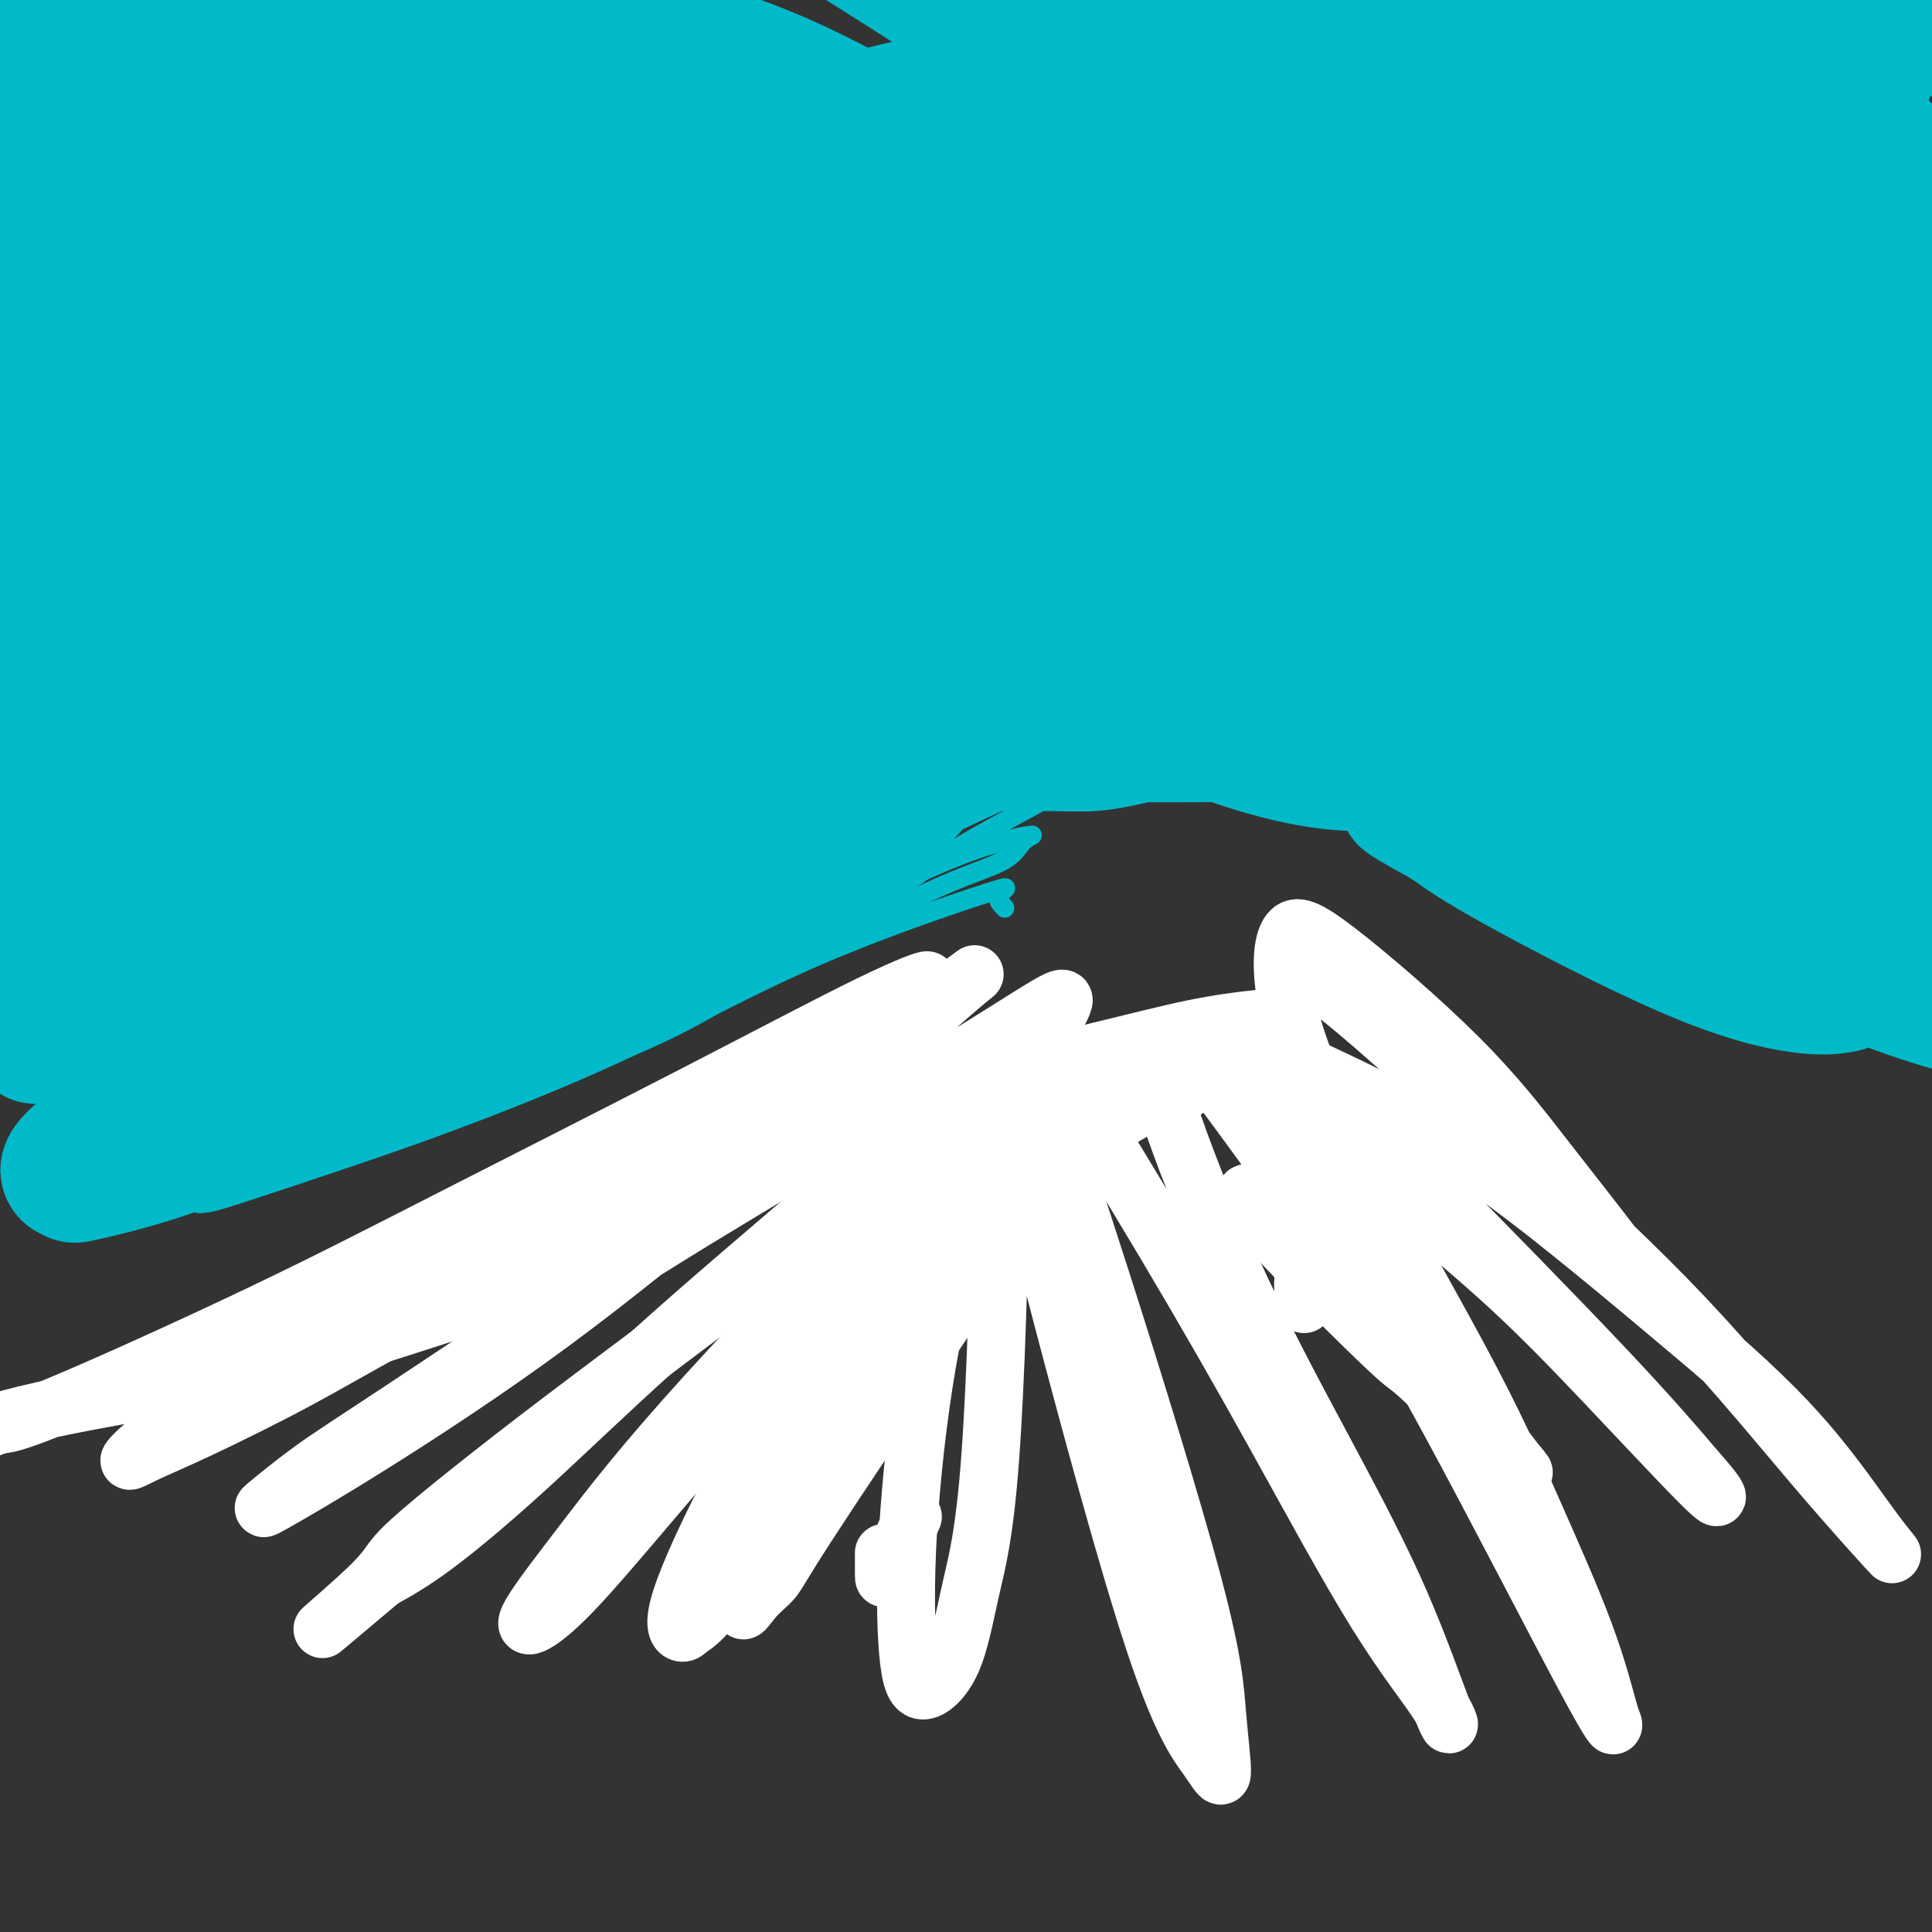
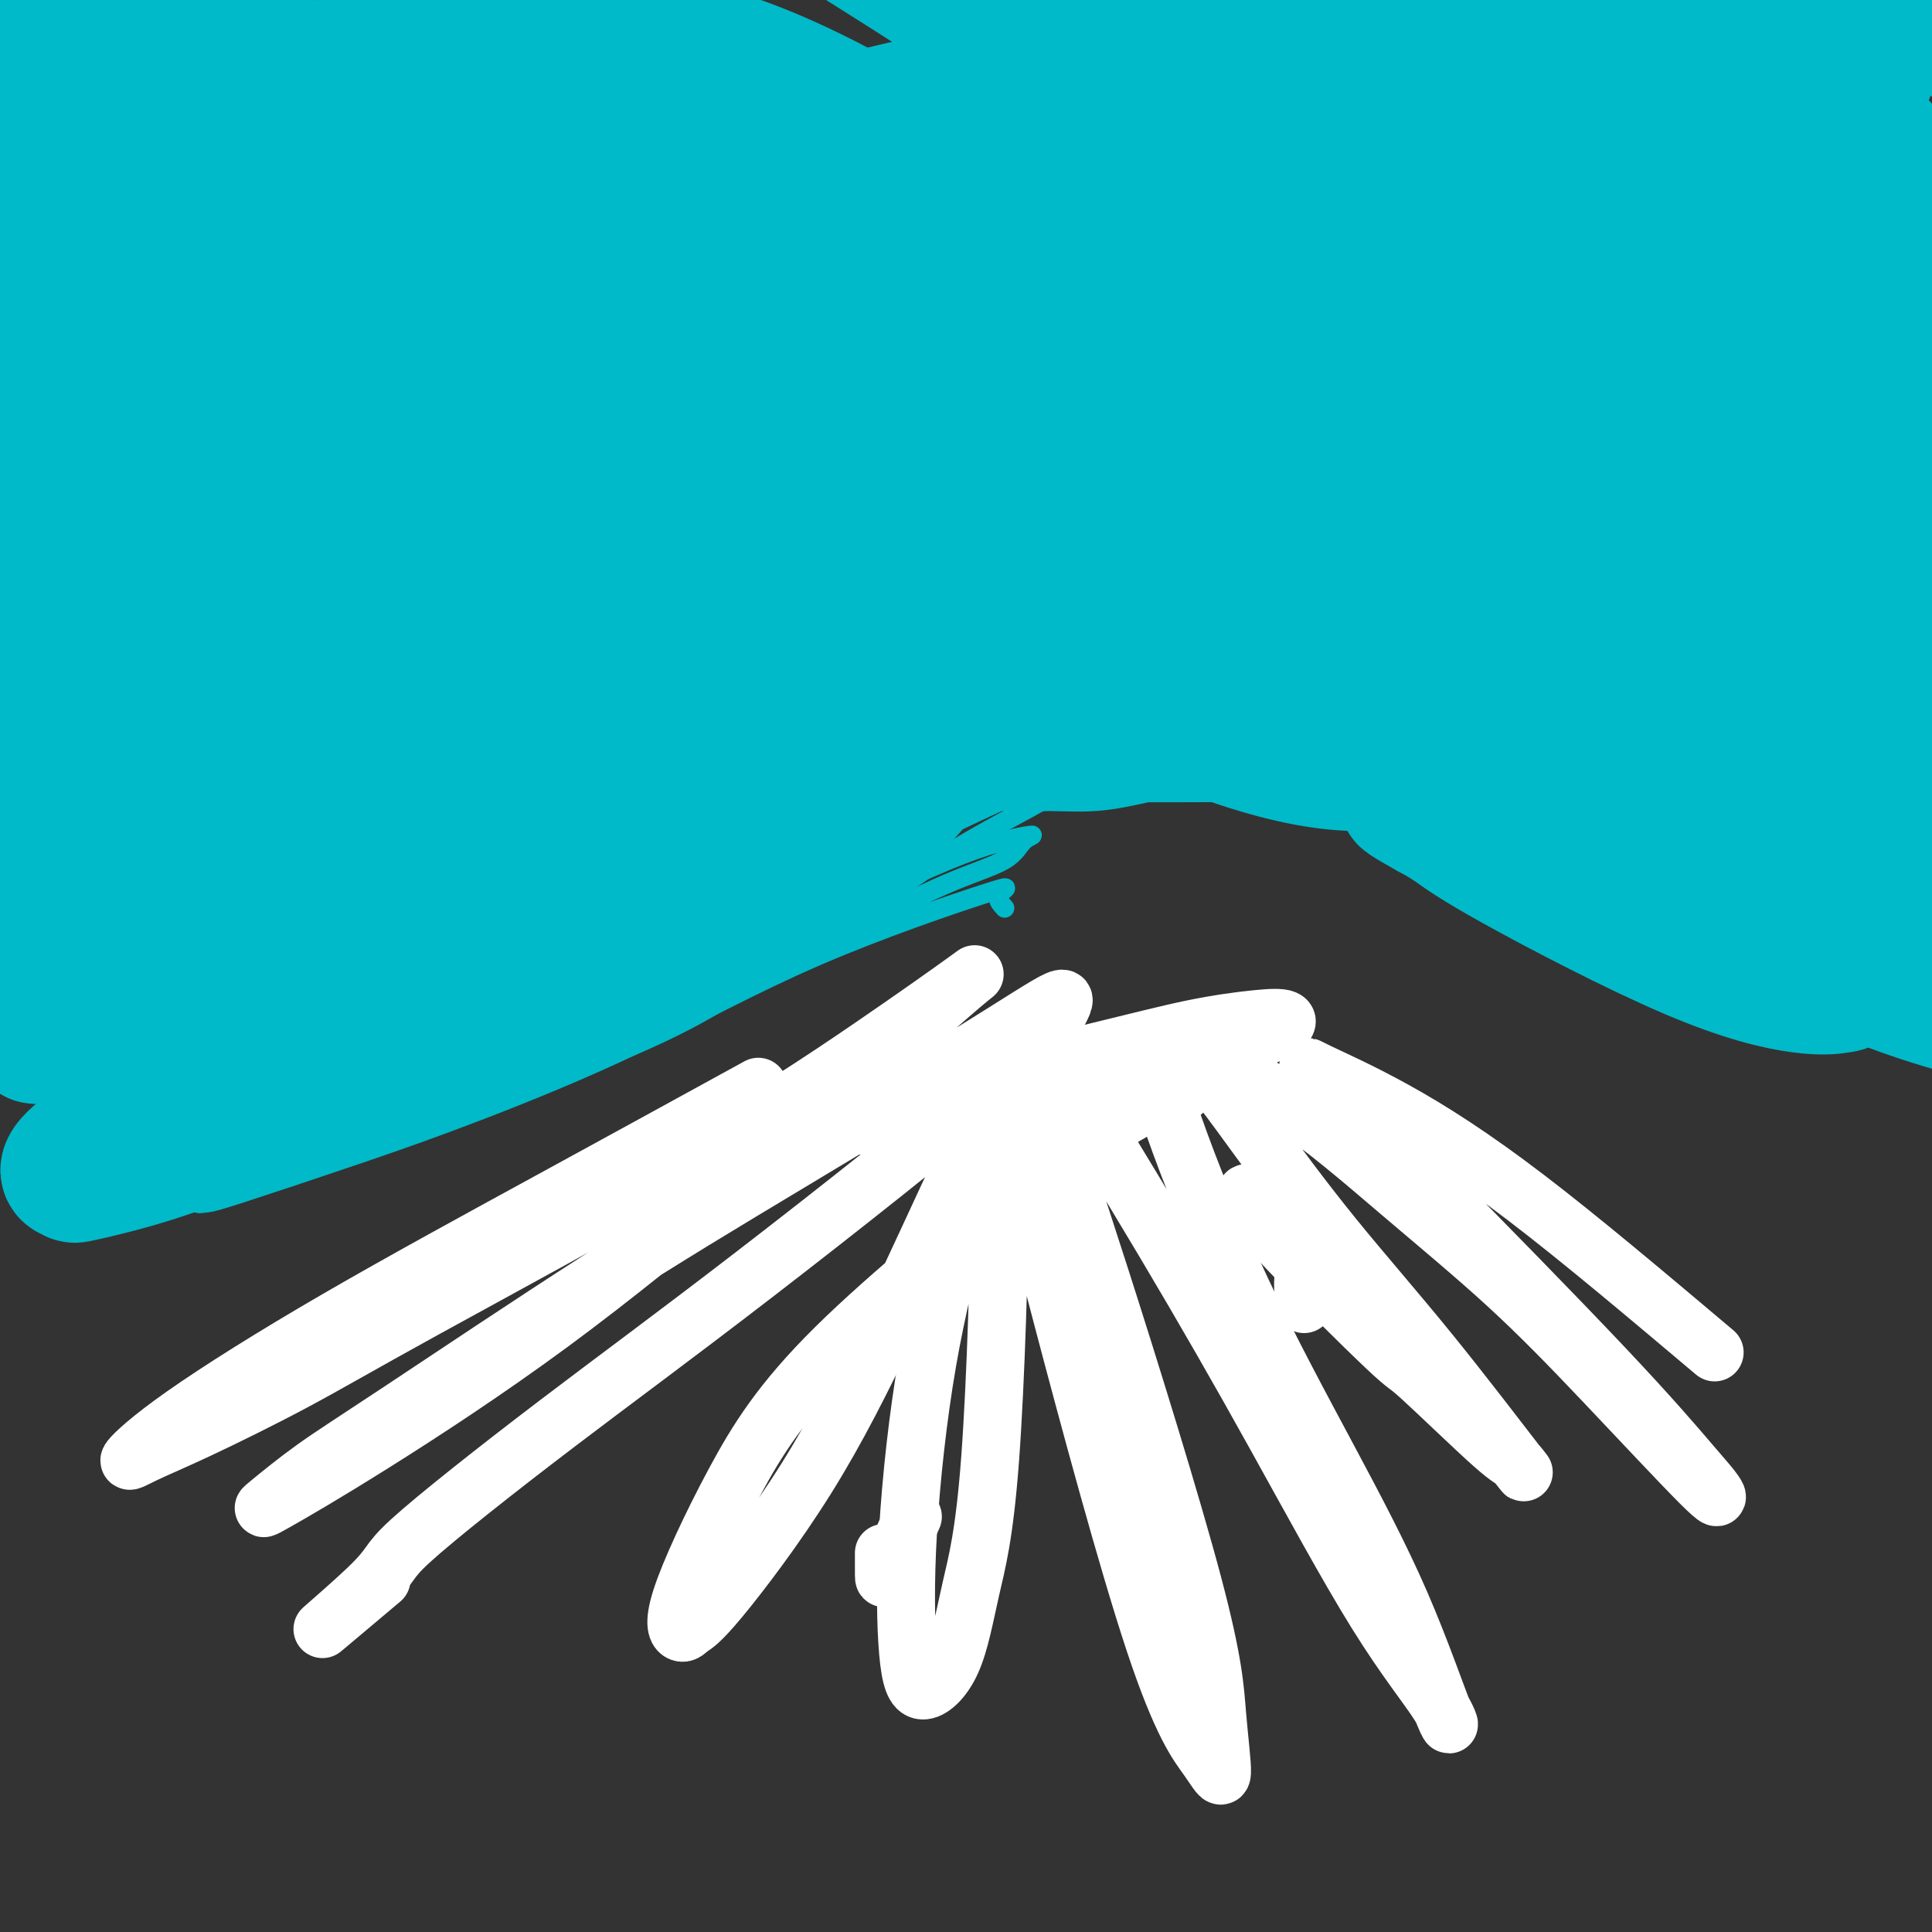
<svg xmlns="http://www.w3.org/2000/svg" viewBox="0 0 400 400" version="1.1">
  <rect x="0" y="0" width="400" height="400" fill="#333333" stroke="none" />
  <g fill="none" stroke="#00BAC9" stroke-width="4" stroke-linecap="round" stroke-linejoin="round">
    <path d="M208,188c-0.905,-0.993 -1.810,-1.987 -1,-3c0.810,-1.013 3.334,-2.046 -3,0c-6.334,2.046 -21.528,7.172 -35,13c-13.472,5.828 -25.222,12.360 -37,18c-11.778,5.640 -23.583,10.388 -33,14c-9.417,3.612 -16.446,6.087 -25,9c-8.554,2.913 -18.635,6.265 -24,8c-5.365,1.735 -6.015,1.853 -7,2c-0.985,0.147 -2.304,0.321 -2,0c0.304,-0.321 2.231,-1.138 2,-1c-0.231,0.138 -2.619,1.230 7,-3c9.619,-4.230 31.245,-13.782 48,-21c16.755,-7.218 28.637,-12.102 41,-17c12.363,-4.898 25.205,-9.811 35,-14c9.795,-4.189 16.541,-7.653 22,-10c5.459,-2.347 9.630,-3.576 12,-5c2.370,-1.424 2.940,-3.043 4,-4c1.060,-0.957 2.609,-1.252 1,-1c-1.609,0.252 -6.376,1.051 -14,4c-7.624,2.949 -18.104,8.046 -38,17c-19.896,8.954 -49.209,21.763 -67,29c-17.791,7.237 -24.061,8.902 -31,11c-6.939,2.098 -14.546,4.630 -19,6c-4.454,1.370 -5.754,1.577 -7,2c-1.246,0.423 -2.437,1.062 1,0c3.437,-1.062 11.502,-3.824 24,-8c12.498,-4.176 29.428,-9.764 46,-16c16.572,-6.236 32.786,-13.118 49,-20" />
    <path d="M157,198c26.180,-10.907 31.630,-16.173 39,-21c7.370,-4.827 16.659,-9.215 21,-12c4.341,-2.785 3.734,-3.967 0,-3c-3.734,0.967 -10.594,4.083 -23,10c-12.406,5.917 -30.357,14.634 -47,22c-16.643,7.366 -31.979,13.381 -50,20c-18.021,6.619 -38.728,13.841 -50,18c-11.272,4.159 -13.108,5.254 -15,6c-1.892,0.746 -3.839,1.142 -6,2c-2.161,0.858 -4.534,2.178 2,0c6.534,-2.178 21.976,-7.856 38,-14c16.024,-6.144 32.629,-12.756 49,-20c16.371,-7.244 32.506,-15.120 46,-22c13.494,-6.880 24.345,-12.762 32,-17c7.655,-4.238 12.114,-6.830 10,-7c-2.114,-0.170 -10.800,2.081 -23,7c-12.200,4.919 -27.914,12.504 -45,20c-17.086,7.496 -35.543,14.903 -50,21c-14.457,6.097 -24.912,10.886 -35,15c-10.088,4.114 -19.808,7.555 -24,9c-4.192,1.445 -2.857,0.894 -3,1c-0.143,0.106 -1.764,0.867 1,-1c2.764,-1.867 9.912,-6.363 20,-12c10.088,-5.637 23.116,-12.417 44,-23c20.884,-10.583 49.623,-24.971 63,-32c13.377,-7.029 11.391,-6.699 8,-4c-3.391,2.699 -8.188,7.767 -24,18c-15.812,10.233 -42.640,25.629 -58,35c-15.360,9.371 -19.251,12.715 -22,15c-2.749,2.285 -4.357,3.510 -5,4c-0.643,0.490 -0.322,0.245 0,0" />
  </g>
  <g fill="none" stroke="#00BAC9" stroke-width="28" stroke-linecap="round" stroke-linejoin="round">
    <path d="M179,122c-4.418,1.891 -8.835,3.783 -12,5c-3.165,1.217 -5.076,1.761 -13,5c-7.924,3.239 -21.859,9.175 -35,15c-13.141,5.825 -25.488,11.539 -37,17c-11.512,5.461 -22.189,10.670 -34,17c-11.811,6.330 -24.757,13.781 -31,17c-6.243,3.219 -5.784,2.205 -6,2c-0.216,-0.205 -1.106,0.398 1,-1c2.106,-1.398 7.210,-4.798 14,-8c6.790,-3.202 15.267,-6.207 32,-12c16.733,-5.793 41.722,-14.374 59,-21c17.278,-6.626 26.844,-11.298 37,-16c10.156,-4.702 20.900,-9.433 28,-13c7.100,-3.567 10.554,-5.969 13,-7c2.446,-1.031 3.882,-0.690 2,1c-1.882,1.690 -7.082,4.730 -15,10c-7.918,5.270 -18.555,12.770 -30,20c-11.445,7.230 -23.700,14.189 -35,20c-11.300,5.811 -21.645,10.475 -34,16c-12.355,5.525 -26.719,11.913 -34,15c-7.281,3.087 -7.479,2.875 -8,3c-0.521,0.125 -1.365,0.588 -3,1c-1.635,0.412 -4.059,0.772 3,-1c7.059,-1.772 23.602,-5.678 38,-10c14.398,-4.322 26.651,-9.061 39,-14c12.349,-4.939 24.795,-10.076 35,-15c10.205,-4.924 18.171,-9.633 24,-13c5.829,-3.367 9.523,-5.390 11,-6c1.477,-0.610 0.739,0.195 0,1" />
    <path d="M188,150c8.682,-3.487 -4.613,4.296 -16,11c-11.387,6.704 -20.866,12.330 -31,18c-10.134,5.670 -20.922,11.385 -36,19c-15.078,7.615 -34.444,17.129 -45,22c-10.556,4.871 -12.300,5.098 -14,6c-1.700,0.902 -3.356,2.478 -4,3c-0.644,0.522 -0.276,-0.011 1,0c1.276,0.011 3.460,0.564 18,-3c14.540,-3.564 41.436,-11.247 59,-18c17.564,-6.753 25.798,-12.576 35,-19c9.202,-6.424 19.374,-13.449 26,-19c6.626,-5.551 9.708,-9.629 11,-12c1.292,-2.371 0.794,-3.036 -4,-1c-4.794,2.036 -13.884,6.775 -25,13c-11.116,6.225 -24.259,13.938 -37,21c-12.741,7.062 -25.080,13.472 -37,20c-11.920,6.528 -23.422,13.172 -33,18c-9.578,4.828 -17.234,7.839 -24,10c-6.766,2.161 -12.643,3.473 -15,4c-2.357,0.527 -1.196,0.269 -2,0c-0.804,-0.269 -3.574,-0.550 7,-8c10.574,-7.450 34.491,-22.068 53,-33c18.509,-10.932 31.610,-18.179 46,-27c14.390,-8.821 30.070,-19.216 43,-28c12.930,-8.784 23.109,-15.959 29,-20c5.891,-4.041 7.494,-4.950 9,-6c1.506,-1.050 2.915,-2.240 -10,5c-12.915,7.240 -40.152,22.910 -61,34c-20.848,11.090 -35.305,17.601 -50,24c-14.695,6.399 -29.627,12.685 -40,17c-10.373,4.315 -16.186,6.657 -22,9" />
    <path d="M19,210c-18.887,8.117 -10.105,3.411 -6,1c4.105,-2.411 3.533,-2.525 10,-6c6.467,-3.475 19.971,-10.310 37,-19c17.029,-8.690 37.582,-19.235 55,-29c17.418,-9.765 31.702,-18.751 50,-34c18.298,-15.249 40.609,-36.762 52,-48c11.391,-11.238 11.862,-12.200 10,-12c-1.862,0.200 -6.055,1.563 -12,5c-5.945,3.437 -13.641,8.949 -32,21c-18.359,12.051 -47.380,30.642 -68,43c-20.620,12.358 -32.839,18.482 -45,24c-12.161,5.518 -24.265,10.430 -32,13c-7.735,2.570 -11.099,2.797 -14,4c-2.901,1.203 -5.337,3.383 -2,1c3.337,-2.383 12.447,-9.331 25,-18c12.553,-8.669 28.549,-19.061 45,-30c16.451,-10.939 33.357,-22.424 48,-33c14.643,-10.576 27.025,-20.244 37,-29c9.975,-8.756 17.545,-16.600 21,-20c3.455,-3.400 2.797,-2.357 -2,1c-4.797,3.357 -13.733,9.026 -28,18c-14.267,8.974 -33.865,21.253 -51,32c-17.135,10.747 -31.808,19.963 -46,28c-14.192,8.037 -27.904,14.895 -34,18c-6.096,3.105 -4.578,2.458 -4,2c0.578,-0.458 0.214,-0.728 2,-2c1.786,-1.272 5.722,-3.548 21,-14c15.278,-10.452 41.899,-29.080 59,-43c17.101,-13.920 24.681,-23.132 32,-33c7.319,-9.868 14.377,-20.391 17,-26c2.623,-5.609 0.812,-6.305 -1,-7" />
    <path d="M163,18c-2.579,-0.234 -8.526,2.680 -25,15c-16.474,12.320 -43.476,34.045 -61,48c-17.524,13.955 -25.570,20.138 -33,26c-7.430,5.862 -14.245,11.403 -19,15c-4.755,3.597 -7.449,5.252 -6,3c1.449,-2.252 7.040,-8.409 16,-17c8.960,-8.591 21.289,-19.616 34,-32c12.711,-12.384 25.805,-26.129 36,-38c10.195,-11.871 17.489,-21.870 23,-29c5.511,-7.130 9.237,-11.392 6,-10c-3.237,1.392 -13.436,8.439 -26,18c-12.564,9.561 -27.493,21.637 -40,31c-12.507,9.363 -22.590,16.011 -30,21c-7.410,4.989 -12.145,8.317 -15,10c-2.855,1.683 -3.829,1.722 -4,1c-0.171,-0.722 0.462,-2.205 5,-7c4.538,-4.795 12.983,-12.900 22,-21c9.017,-8.100 18.608,-16.193 26,-23c7.392,-6.807 12.587,-12.329 14,-16c1.413,-3.671 -0.955,-5.492 -6,-4c-5.045,1.492 -12.767,6.298 -21,11c-8.233,4.702 -16.977,9.299 -23,13c-6.023,3.701 -9.325,6.506 -12,9c-2.675,2.494 -4.723,4.675 -6,6c-1.277,1.325 -1.782,1.792 -2,2c-0.218,0.208 -0.150,0.156 1,-1c1.150,-1.156 3.383,-3.415 8,-7c4.617,-3.585 11.619,-8.497 18,-13c6.381,-4.503 12.141,-8.597 24,-13c11.859,-4.403 29.817,-9.115 44,-10c14.183,-0.885 24.592,2.058 35,5" />
    <path d="M146,11c11.641,3.264 23.245,8.924 34,15c10.755,6.076 20.663,12.569 37,26c16.337,13.431 39.104,33.799 55,48c15.896,14.201 24.921,22.235 32,29c7.079,6.765 12.213,12.260 16,16c3.787,3.740 6.226,5.725 4,3c-2.226,-2.725 -9.118,-10.159 -19,-20c-9.882,-9.841 -22.756,-22.088 -35,-33c-12.244,-10.912 -23.860,-20.489 -33,-29c-9.140,-8.511 -15.805,-15.955 -21,-21c-5.195,-5.045 -8.920,-7.689 -6,-7c2.920,0.689 12.484,4.711 25,12c12.516,7.289 27.984,17.843 43,29c15.016,11.157 29.580,22.916 43,35c13.420,12.084 25.696,24.491 36,35c10.304,10.509 18.636,19.119 24,25c5.364,5.881 7.761,9.034 6,8c-1.761,-1.034 -7.681,-6.255 -17,-15c-9.319,-8.745 -22.037,-21.014 -33,-32c-10.963,-10.986 -20.171,-20.689 -36,-36c-15.829,-15.311 -38.279,-36.228 -51,-49c-12.721,-12.772 -15.712,-17.397 -19,-21c-3.288,-3.603 -6.871,-6.185 -4,-5c2.871,1.185 12.197,6.135 23,12c10.803,5.865 23.083,12.643 45,27c21.917,14.357 53.472,36.292 74,51c20.528,14.708 30.028,22.190 37,28c6.972,5.810 11.415,9.949 15,13c3.585,3.051 6.311,5.014 -1,1c-7.311,-4.014 -24.660,-14.004 -41,-25c-16.340,-10.996 -31.670,-22.998 -47,-35" />
    <path d="M332,96c-15.819,-12.498 -31.867,-26.242 -47,-39c-15.133,-12.758 -29.352,-24.530 -41,-34c-11.648,-9.470 -20.726,-16.638 -19,-19c1.726,-2.362 14.254,0.084 26,4c11.746,3.916 22.710,9.303 48,23c25.290,13.697 64.908,35.703 83,46c18.092,10.297 14.660,8.884 24,15c9.340,6.116 31.452,19.762 41,26c9.548,6.238 6.533,5.069 2,2c-4.533,-3.069 -10.583,-8.039 -19,-15c-8.417,-6.961 -19.200,-15.912 -38,-33c-18.800,-17.088 -45.617,-42.313 -63,-58c-17.383,-15.687 -25.333,-21.835 -32,-27c-6.667,-5.165 -12.052,-9.348 -14,-11c-1.948,-1.652 -0.460,-0.772 2,1c2.460,1.772 5.890,4.435 21,15c15.110,10.565 41.899,29.033 59,41c17.101,11.967 24.515,17.434 31,22c6.485,4.566 12.042,8.232 15,10c2.958,1.768 3.316,1.639 4,2c0.684,0.361 1.695,1.212 -4,-6c-5.695,-7.212 -18.095,-22.487 -28,-34c-9.905,-11.513 -17.314,-19.265 -25,-27c-7.686,-7.735 -15.648,-15.455 -20,-20c-4.352,-4.545 -5.095,-5.917 -6,-7c-0.905,-1.083 -1.972,-1.879 8,8c9.972,9.879 30.981,30.432 45,45c14.019,14.568 21.046,23.152 27,30c5.954,6.848 10.834,11.959 13,14c2.166,2.041 1.619,1.012 -3,-4c-4.619,-5.012 -13.309,-14.006 -22,-23" />
    <path d="M400,43c-9.433,-9.805 -20.516,-20.817 -32,-30c-11.484,-9.183 -23.369,-16.537 -34,-22c-10.631,-5.463 -20.010,-9.036 -27,-12c-6.990,-2.964 -11.593,-5.318 -13,-2c-1.407,3.318 0.383,12.310 6,22c5.617,9.690 15.062,20.078 24,30c8.938,9.922 17.368,19.377 34,36c16.632,16.623 41.467,40.415 58,57c16.533,16.585 24.765,25.961 33,35c8.235,9.039 16.475,17.739 22,24c5.525,6.261 8.337,10.084 8,10c-0.337,-0.084 -3.824,-4.075 -9,-10c-5.176,-5.925 -12.043,-13.785 -33,-33c-20.957,-19.215 -56.005,-49.785 -83,-71c-26.995,-21.215 -45.938,-33.077 -67,-45c-21.062,-11.923 -44.241,-23.909 -63,-33c-18.759,-9.091 -33.096,-15.288 -44,-19c-10.904,-3.712 -18.375,-4.939 -16,-2c2.375,2.939 14.594,10.046 30,20c15.406,9.954 33.998,22.756 55,36c21.002,13.244 44.414,26.930 66,40c21.586,13.070 41.347,25.523 67,43c25.653,17.477 57.198,39.977 74,53c16.802,13.023 18.863,16.569 20,19c1.137,2.431 1.352,3.745 -1,4c-2.352,0.255 -7.271,-0.551 -26,-8c-18.729,-7.449 -51.267,-21.543 -76,-34c-24.733,-12.457 -41.660,-23.277 -61,-35c-19.340,-11.723 -41.091,-24.348 -61,-36c-19.909,-11.652 -37.974,-22.329 -51,-30c-13.026,-7.671 -21.013,-12.335 -29,-17" />
    <path d="M171,33c-31.517,-18.476 -9.309,-5.666 6,3c15.309,8.666 23.718,13.189 38,21c14.282,7.811 34.436,18.912 56,31c21.564,12.088 44.537,25.164 65,37c20.463,11.836 38.417,22.433 59,35c20.583,12.567 43.797,27.106 55,34c11.203,6.894 10.397,6.144 9,6c-1.397,-0.144 -3.385,0.320 -9,-1c-5.615,-1.320 -14.858,-4.423 -38,-14c-23.142,-9.577 -60.181,-25.629 -86,-37c-25.819,-11.371 -40.416,-18.063 -56,-25c-15.584,-6.937 -32.155,-14.120 -44,-19c-11.845,-4.880 -18.963,-7.456 -23,-9c-4.037,-1.544 -4.993,-2.054 -1,-1c3.993,1.054 12.936,3.672 26,8c13.064,4.328 30.251,10.365 48,17c17.749,6.635 36.061,13.868 54,22c17.939,8.132 35.506,17.161 51,26c15.494,8.839 28.914,17.486 43,28c14.086,10.514 28.838,22.895 35,28c6.162,5.105 3.736,2.935 2,2c-1.736,-0.935 -2.781,-0.635 -21,-9c-18.219,-8.365 -53.614,-25.397 -79,-37c-25.386,-11.603 -40.765,-17.778 -57,-25c-16.235,-7.222 -33.326,-15.491 -46,-21c-12.674,-5.509 -20.931,-8.258 -25,-10c-4.069,-1.742 -3.949,-2.478 -5,-3c-1.051,-0.522 -3.271,-0.831 8,2c11.271,2.831 36.035,8.801 55,14c18.965,5.199 32.133,9.628 46,16c13.867,6.372 28.434,14.686 43,23" />
    <path d="M380,175c16.521,9.909 36.325,23.180 46,30c9.675,6.820 9.221,7.189 10,8c0.779,0.811 2.790,2.065 0,1c-2.790,-1.065 -10.381,-4.448 -19,-8c-8.619,-3.552 -18.266,-7.273 -35,-15c-16.734,-7.727 -40.555,-19.459 -56,-27c-15.445,-7.541 -22.512,-10.892 -28,-14c-5.488,-3.108 -9.395,-5.974 -11,-7c-1.605,-1.026 -0.907,-0.211 1,0c1.907,0.211 5.023,-0.183 19,4c13.977,4.183 38.817,12.943 55,20c16.183,7.057 23.711,12.411 32,18c8.289,5.589 17.339,11.412 23,16c5.661,4.588 7.934,7.940 10,10c2.066,2.060 3.925,2.828 -1,2c-4.925,-0.828 -16.636,-3.253 -28,-7c-11.364,-3.747 -22.382,-8.817 -33,-14c-10.618,-5.183 -20.835,-10.479 -30,-15c-9.165,-4.521 -17.278,-8.268 -24,-11c-6.722,-2.732 -12.052,-4.451 -14,-5c-1.948,-0.549 -0.514,0.070 2,1c2.514,0.930 6.106,2.172 18,7c11.894,4.828 32.089,13.244 41,17c8.911,3.756 6.538,2.853 9,5c2.462,2.147 9.760,7.346 13,10c3.240,2.654 2.423,2.765 1,3c-1.423,0.235 -3.450,0.593 -8,0c-4.550,-0.593 -11.622,-2.138 -23,-7c-11.378,-4.862 -27.063,-13.040 -36,-18c-8.937,-4.960 -11.125,-6.703 -13,-8c-1.875,-1.297 -3.438,-2.149 -5,-3" />
    <path d="M296,168c-9.038,-5.023 -4.635,-3.081 3,-1c7.635,2.081 18.500,4.300 28,7c9.500,2.700 17.634,5.882 25,9c7.366,3.118 13.964,6.173 19,9c5.036,2.827 8.508,5.426 11,7c2.492,1.574 4.002,2.125 2,2c-2.002,-0.125 -7.515,-0.924 -15,-3c-7.485,-2.076 -16.942,-5.429 -26,-9c-9.058,-3.571 -17.717,-7.359 -25,-11c-7.283,-3.641 -13.192,-7.134 -18,-10c-4.808,-2.866 -8.517,-5.105 -10,-6c-1.483,-0.895 -0.742,-0.448 0,0" />
    <path d="M295,148c-3.408,-2.390 -6.816,-4.779 -17,-4c-10.184,0.779 -27.142,4.727 -37,7c-9.858,2.273 -12.614,2.873 -16,3c-3.386,0.127 -7.402,-0.217 -10,0c-2.598,0.217 -3.777,0.997 -4,0c-0.223,-0.997 0.509,-3.770 5,-6c4.491,-2.230 12.742,-3.917 22,-6c9.258,-2.083 19.525,-4.562 28,-6c8.475,-1.438 15.159,-1.836 19,-2c3.841,-0.164 4.840,-0.093 6,0c1.160,0.093 2.481,0.207 0,2c-2.481,1.793 -8.764,5.265 -17,8c-8.236,2.735 -18.424,4.733 -27,6c-8.576,1.267 -15.541,1.803 -24,2c-8.459,0.197 -18.412,0.054 -23,0c-4.588,-0.054 -3.810,-0.018 -4,0c-0.190,0.018 -1.346,0.019 2,0c3.346,-0.019 11.195,-0.057 22,0c10.805,0.057 24.566,0.208 37,0c12.434,-0.208 23.540,-0.777 32,-1c8.460,-0.223 14.273,-0.101 17,0c2.727,0.101 2.367,0.180 1,0c-1.367,-0.180 -3.742,-0.619 -8,-1c-4.258,-0.381 -10.401,-0.704 -21,-3c-10.599,-2.296 -25.655,-6.564 -35,-9c-9.345,-2.436 -12.977,-3.041 -17,-4c-4.023,-0.959 -8.435,-2.274 -11,-3c-2.565,-0.726 -3.282,-0.863 -4,-1" />
    <path d="M211,130c-15.023,-3.853 -5.081,-2.985 -1,-3c4.081,-0.015 2.299,-0.915 5,-1c2.701,-0.085 9.883,0.643 17,2c7.117,1.357 14.169,3.343 24,7c9.831,3.657 22.442,8.986 29,12c6.558,3.014 7.064,3.712 8,5c0.936,1.288 2.303,3.167 3,4c0.697,0.833 0.723,0.619 -2,1c-2.723,0.381 -8.195,1.358 -15,1c-6.805,-0.358 -14.944,-2.050 -26,-6c-11.056,-3.950 -25.028,-10.158 -33,-14c-7.972,-3.842 -9.946,-5.317 -11,-6c-1.054,-0.683 -1.190,-0.572 -1,-1c0.190,-0.428 0.707,-1.395 11,1c10.293,2.395 30.361,8.152 44,12c13.639,3.848 20.849,5.789 27,8c6.151,2.211 11.242,4.694 14,6c2.758,1.306 3.183,1.436 4,2c0.817,0.564 2.026,1.563 -5,1c-7.026,-0.563 -22.289,-2.689 -33,-5c-10.711,-2.311 -16.872,-4.809 -23,-7c-6.128,-2.191 -12.222,-4.077 -18,-6c-5.778,-1.923 -11.239,-3.883 -16,-6c-4.761,-2.117 -8.823,-4.392 -11,-6c-2.177,-1.608 -2.468,-2.551 -3,-4c-0.532,-1.449 -1.305,-3.405 -1,-6c0.305,-2.595 1.690,-5.828 4,-9c2.310,-3.172 5.547,-6.283 13,-12c7.453,-5.717 19.122,-14.039 27,-19c7.878,-4.961 11.965,-6.560 17,-8c5.035,-1.440 11.017,-2.720 17,-4" />
    <path d="M276,69c7.887,-2.007 10.603,-1.023 14,0c3.397,1.023 7.475,2.087 10,3c2.525,0.913 3.495,1.676 3,2c-0.495,0.324 -2.457,0.209 -9,0c-6.543,-0.209 -17.666,-0.511 -28,-1c-10.334,-0.489 -19.877,-1.166 -34,-4c-14.123,-2.834 -32.825,-7.826 -45,-12c-12.175,-4.174 -17.821,-7.530 -22,-11c-4.179,-3.470 -6.889,-7.053 -10,-9c-3.111,-1.947 -6.624,-2.259 0,-5c6.624,-2.741 23.384,-7.913 39,-11c15.616,-3.087 30.088,-4.089 43,-5c12.912,-0.911 24.266,-1.729 34,-1c9.734,0.729 17.850,3.007 24,5c6.150,1.993 10.335,3.701 13,5c2.665,1.299 3.811,2.188 3,4c-0.811,1.812 -3.580,4.546 -10,6c-6.420,1.454 -16.493,1.629 -27,1c-10.507,-0.629 -21.449,-2.061 -34,-5c-12.551,-2.939 -26.712,-7.385 -34,-10c-7.288,-2.615 -7.704,-3.398 -8,-4c-0.296,-0.602 -0.471,-1.022 3,-2c3.471,-0.978 10.588,-2.514 19,-4c8.412,-1.486 18.119,-2.923 34,-5c15.881,-2.077 37.936,-4.793 53,-6c15.064,-1.207 23.135,-0.904 32,0c8.865,0.904 18.522,2.408 26,4c7.478,1.592 12.778,3.272 16,5c3.222,1.728 4.368,3.504 5,5c0.632,1.496 0.752,2.713 -3,4c-3.752,1.287 -11.376,2.643 -19,4" />
    <path d="M364,22c-9.204,0.687 -22.714,0.404 -36,-1c-13.286,-1.404 -26.348,-3.927 -38,-6c-11.652,-2.073 -21.895,-3.694 -31,-5c-9.105,-1.306 -17.073,-2.296 -18,-3c-0.927,-0.704 5.188,-1.121 9,-1c3.812,0.121 5.323,0.778 12,1c6.677,0.222 18.522,0.007 36,0c17.478,-0.007 40.590,0.194 56,0c15.410,-0.194 23.120,-0.785 31,-1c7.880,-0.215 15.931,-0.056 22,0c6.069,0.056 10.157,0.010 11,0c0.843,-0.010 -1.558,0.017 -9,-1c-7.442,-1.017 -19.924,-3.078 -36,-4c-16.076,-0.922 -35.745,-0.707 -54,2c-18.255,2.707 -35.095,7.904 -50,13c-14.905,5.096 -27.875,10.089 -47,16c-19.125,5.911 -44.405,12.740 -62,16c-17.595,3.260 -27.504,2.953 -39,3c-11.496,0.047 -24.578,0.449 -36,0c-11.422,-0.449 -21.186,-1.751 -28,-3c-6.814,-1.249 -10.680,-2.447 -13,-4c-2.320,-1.553 -3.094,-3.460 0,-6c3.094,-2.540 10.057,-5.713 19,-10c8.943,-4.287 19.864,-9.689 29,-14c9.136,-4.311 16.485,-7.530 22,-10c5.515,-2.470 9.197,-4.192 11,-5c1.803,-0.808 1.729,-0.703 1,0c-0.729,0.703 -2.113,2.003 -6,5c-3.887,2.997 -10.277,7.692 -20,19c-9.723,11.308 -22.778,29.231 -31,42c-8.222,12.769 -11.611,20.385 -15,28" />
    <path d="M54,93c-4.465,9.128 -8.127,17.949 -11,25c-2.873,7.051 -4.957,12.332 -6,16c-1.043,3.668 -1.045,5.721 -1,7c0.045,1.279 0.139,1.783 2,-1c1.861,-2.783 5.491,-8.852 10,-18c4.509,-9.148 9.898,-21.373 14,-32c4.102,-10.627 6.918,-19.654 9,-31c2.082,-11.346 3.431,-25.011 4,-32c0.569,-6.989 0.358,-7.303 0,-8c-0.358,-0.697 -0.861,-1.777 -2,-1c-1.139,0.777 -2.913,3.412 -5,10c-2.087,6.588 -4.488,17.129 -6,36c-1.512,18.871 -2.136,46.071 -2,63c0.136,16.929 1.031,23.586 1,31c-0.031,7.414 -0.988,15.585 -2,21c-1.012,5.415 -2.080,8.073 -3,8c-0.920,-0.073 -1.691,-2.878 -2,-4c-0.309,-1.122 -0.154,-0.561 0,0" />
    <path d="M63,49c-4.334,3.099 -8.667,6.199 -13,12c-4.333,5.801 -8.664,14.305 -12,24c-3.336,9.695 -5.676,20.583 -7,31c-1.324,10.417 -1.632,20.364 -2,29c-0.368,8.636 -0.796,15.962 -1,22c-0.204,6.038 -0.184,10.787 0,13c0.184,2.213 0.533,1.891 1,-1c0.467,-2.891 1.054,-8.351 2,-16c0.946,-7.649 2.253,-17.485 4,-36c1.747,-18.515 3.935,-45.707 5,-64c1.065,-18.293 1.007,-27.688 1,-37c-0.007,-9.312 0.037,-18.542 -1,-24c-1.037,-5.458 -3.154,-7.144 -5,-5c-1.846,2.144 -3.422,8.116 -5,17c-1.578,8.884 -3.160,20.678 -4,32c-0.840,11.322 -0.938,22.170 -1,32c-0.062,9.830 -0.087,18.641 0,26c0.087,7.359 0.286,13.268 0,18c-0.286,4.732 -1.058,8.289 -2,10c-0.942,1.711 -2.053,1.577 -3,1c-0.947,-0.577 -1.728,-1.599 -3,-8c-1.272,-6.401 -3.034,-18.183 -4,-30c-0.966,-11.817 -1.135,-23.670 -2,-37c-0.865,-13.330 -2.424,-28.136 -3,-36c-0.576,-7.864 -0.168,-8.787 0,-9c0.168,-0.213 0.097,0.283 0,-1c-0.097,-1.283 -0.218,-4.345 0,-1c0.218,3.345 0.777,13.099 1,25c0.223,11.901 0.112,25.951 0,40" />
    <path d="M9,76c-0.195,17.098 -1.184,28.342 -1,38c0.184,9.658 1.539,17.729 2,23c0.461,5.271 0.028,7.741 0,8c-0.028,0.259 0.350,-1.692 0,-8c-0.350,-6.308 -1.426,-16.972 -2,-29c-0.574,-12.028 -0.645,-25.418 -1,-37c-0.355,-11.582 -0.993,-21.355 -2,-32c-1.007,-10.645 -2.383,-22.161 -3,-28c-0.617,-5.839 -0.476,-5.999 0,-6c0.476,-0.001 1.286,0.157 2,0c0.714,-0.157 1.333,-0.631 6,1c4.667,1.631 13.382,5.366 20,7c6.618,1.634 11.138,1.167 16,1c4.862,-0.167 10.067,-0.034 16,0c5.933,0.034 12.594,-0.031 18,0c5.406,0.031 9.559,0.158 17,2c7.441,1.842 18.172,5.398 25,8c6.828,2.602 9.753,4.249 13,5c3.247,0.751 6.818,0.608 9,1c2.182,0.392 2.977,1.321 4,1c1.023,-0.321 2.275,-1.893 3,-3c0.725,-1.107 0.923,-1.749 -1,-3c-1.923,-1.251 -5.968,-3.109 -13,-4c-7.032,-0.891 -17.053,-0.814 -27,0c-9.947,0.814 -19.822,2.365 -30,4c-10.178,1.635 -20.661,3.355 -26,4c-5.339,0.645 -5.536,0.214 -6,0c-0.464,-0.214 -1.197,-0.212 -2,0c-0.803,0.212 -1.678,0.634 3,0c4.678,-0.634 14.908,-2.324 21,-3c6.092,-0.676 8.046,-0.338 10,0" />
    <path d="M80,26c5.539,-0.196 3.387,0.814 2,4c-1.387,3.186 -2.009,8.549 -5,15c-2.991,6.451 -8.352,13.990 -17,27c-8.648,13.010 -20.584,31.491 -28,44c-7.416,12.509 -10.313,19.045 -13,26c-2.687,6.955 -5.163,14.327 -7,20c-1.837,5.673 -3.035,9.646 -4,15c-0.965,5.354 -1.697,12.090 -2,15c-0.303,2.910 -0.177,1.994 0,2c0.177,0.006 0.405,0.933 2,-1c1.595,-1.933 4.555,-6.727 8,-14c3.445,-7.273 7.373,-17.027 11,-29c3.627,-11.973 6.954,-26.166 8,-33c1.046,-6.834 -0.188,-6.308 -3,-4c-2.812,2.308 -7.201,6.399 -12,13c-4.799,6.601 -10.008,15.713 -14,23c-3.992,7.287 -6.767,12.750 -9,19c-2.233,6.250 -3.922,13.287 -5,17c-1.078,3.713 -1.543,4.101 -2,5c-0.457,0.899 -0.904,2.310 -1,4c-0.096,1.690 0.160,3.659 1,5c0.840,1.341 2.265,2.053 7,1c4.735,-1.053 12.782,-3.872 16,-5c3.218,-1.128 1.609,-0.564 0,0" />
  </g>
  <g fill="none" stroke="#FFFFFF" stroke-width="12" stroke-linecap="round" stroke-linejoin="round">
    <path d="M189,314c-2.000,4.417 -4.000,8.833 -5,11c-1.000,2.167 -1.000,2.083 -1,1c0.000,-1.083 0.000,-3.167 0,-4c0.000,-0.833 0.000,-0.417 0,0" />
-     <path d="M233,218c-0.757,0.911 -1.514,1.822 -5,7c-3.486,5.178 -9.702,14.623 -16,24c-6.298,9.377 -12.677,18.684 -21,31c-8.323,12.316 -18.591,27.639 -24,36c-5.409,8.361 -5.958,9.759 -7,11c-1.042,1.241 -2.578,2.325 -4,4c-1.422,1.675 -2.729,3.939 -2,1c0.729,-2.939 3.493,-11.083 8,-20c4.507,-8.917 10.756,-18.606 18,-29c7.244,-10.394 15.485,-21.492 22,-31c6.515,-9.508 11.306,-17.427 15,-23c3.694,-5.573 6.290,-8.799 5,-8c-1.290,0.799 -6.467,5.622 -14,13c-7.533,7.378 -17.421,17.312 -27,27c-9.579,9.688 -18.847,19.131 -27,28c-8.153,8.869 -15.191,17.166 -21,24c-5.809,6.834 -10.390,12.207 -14,16c-3.610,3.793 -6.250,6.007 -8,7c-1.750,0.993 -2.611,0.766 -1,-2c1.611,-2.766 5.695,-8.070 11,-15c5.305,-6.930 11.831,-15.484 25,-30c13.169,-14.516 32.982,-34.993 45,-48c12.018,-13.007 16.241,-18.544 19,-22c2.759,-3.456 4.054,-4.830 6,-7c1.946,-2.170 4.544,-5.134 -3,1c-7.544,6.134 -25.232,21.367 -40,34c-14.768,12.633 -26.618,22.664 -37,32c-10.382,9.336 -19.295,17.975 -27,25c-7.705,7.025 -14.201,12.436 -19,16c-4.799,3.564 -7.899,5.282 -11,7" />
    <path d="M79,327c-22.056,18.553 -8.696,7.434 -3,2c5.696,-5.434 3.727,-5.183 9,-10c5.273,-4.817 17.787,-14.702 30,-24c12.213,-9.298 24.125,-18.009 41,-31c16.875,-12.991 38.714,-30.260 50,-40c11.286,-9.740 12.020,-11.950 13,-14c0.980,-2.050 2.207,-3.941 0,-3c-2.207,0.941 -7.846,4.713 -18,11c-10.154,6.287 -24.822,15.089 -38,23c-13.178,7.911 -24.867,14.932 -39,24c-14.133,9.068 -30.711,20.182 -41,27c-10.289,6.818 -14.290,9.338 -18,12c-3.710,2.662 -7.129,5.465 -9,7c-1.871,1.535 -2.194,1.802 1,0c3.194,-1.802 9.904,-5.672 20,-12c10.096,-6.328 23.576,-15.113 37,-25c13.424,-9.887 26.790,-20.876 39,-31c12.210,-10.124 23.262,-19.382 31,-26c7.738,-6.618 12.161,-10.596 15,-13c2.839,-2.404 4.095,-3.236 1,-1c-3.095,2.236 -10.540,7.539 -20,14c-9.460,6.461 -20.935,14.080 -38,24c-17.065,9.920 -39.720,22.141 -54,30c-14.280,7.859 -20.186,11.354 -27,15c-6.814,3.646 -14.538,7.441 -20,10c-5.462,2.559 -8.664,3.883 -11,5c-2.336,1.117 -3.805,2.029 -3,1c0.805,-1.029 3.886,-3.997 11,-9c7.114,-5.003 18.261,-12.039 32,-20c13.739,-7.961 30.068,-16.846 45,-25c14.932,-8.154 28.466,-15.577 42,-23" />
-     <path d="M157,225c19.007,-10.950 23.024,-14.324 27,-17c3.976,-2.676 7.909,-4.654 8,-5c0.091,-0.346 -3.662,0.941 -12,5c-8.338,4.059 -21.262,10.890 -37,19c-15.738,8.110 -34.290,17.498 -49,25c-14.710,7.502 -25.577,13.119 -40,20c-14.423,6.881 -32.403,15.027 -42,19c-9.597,3.973 -10.812,3.775 -12,4c-1.188,0.225 -2.350,0.874 -3,1c-0.650,0.126 -0.788,-0.271 1,-1c1.788,-0.729 5.503,-1.790 11,-3c5.497,-1.210 12.777,-2.567 21,-4c8.223,-1.433 17.390,-2.941 29,-6c11.610,-3.059 25.664,-7.670 39,-12c13.336,-4.330 25.953,-8.380 31,-10c5.047,-1.620 2.523,-0.810 0,0" />
    <path d="M270,270c-0.184,-2.506 -0.367,-5.012 0,-6c0.367,-0.988 1.285,-0.458 0,-3c-1.285,-2.542 -4.773,-8.157 -7,-11c-2.227,-2.843 -3.192,-2.915 -4,-3c-0.808,-0.085 -1.460,-0.183 -1,1c0.460,1.183 2.032,3.647 8,10c5.968,6.353 16.331,16.596 21,21c4.669,4.404 3.645,2.969 7,6c3.355,3.031 11.091,10.528 15,14c3.909,3.472 3.992,2.920 5,4c1.008,1.080 2.943,3.790 0,0c-2.943,-3.790 -10.763,-14.082 -18,-23c-7.237,-8.918 -13.891,-16.462 -20,-24c-6.109,-7.538 -11.675,-15.071 -16,-21c-4.325,-5.929 -7.411,-10.254 -10,-13c-2.589,-2.746 -4.681,-3.911 -2,-3c2.681,0.911 10.134,3.899 18,9c7.866,5.101 16.145,12.315 24,19c7.855,6.685 15.287,12.842 22,19c6.713,6.158 12.708,12.318 20,20c7.292,7.682 15.880,16.885 20,21c4.120,4.115 3.771,3.143 3,2c-0.771,-1.143 -1.965,-2.457 -5,-6c-3.035,-3.543 -7.913,-9.315 -18,-20c-10.087,-10.685 -25.383,-26.284 -35,-36c-9.617,-9.716 -13.554,-13.549 -17,-17c-3.446,-3.451 -6.401,-6.522 -8,-8c-1.599,-1.478 -1.841,-1.365 1,0c2.841,1.365 8.765,3.983 16,8c7.235,4.017 15.781,9.433 27,18c11.219,8.567 25.109,20.283 39,32" />
-     <path d="M355,280c10.152,8.846 16.032,14.963 21,21c4.968,6.037 9.024,11.996 12,16c2.976,4.004 4.873,6.054 3,4c-1.873,-2.054 -7.515,-8.213 -15,-17c-7.485,-8.787 -16.813,-20.204 -27,-31c-10.187,-10.796 -21.233,-20.972 -31,-30c-9.767,-9.028 -18.255,-16.910 -25,-23c-6.745,-6.090 -11.747,-10.390 -15,-13c-3.253,-2.610 -4.759,-3.532 -4,-3c0.759,0.532 3.781,2.516 9,7c5.219,4.484 12.634,11.466 20,18c7.366,6.534 14.683,12.620 21,19c6.317,6.380 11.634,13.053 14,16c2.366,2.947 1.780,2.167 1,1c-0.780,-1.167 -1.753,-2.723 -5,-7c-3.247,-4.277 -8.769,-11.276 -14,-18c-5.231,-6.724 -10.171,-13.175 -18,-21c-7.829,-7.825 -18.545,-17.025 -25,-22c-6.455,-4.975 -8.648,-5.725 -10,-4c-1.352,1.725 -1.864,5.923 -1,12c0.864,6.077 3.103,14.031 10,28c6.897,13.969 18.450,33.951 26,48c7.550,14.049 11.095,22.164 15,31c3.905,8.836 8.169,18.395 11,26c2.831,7.605 4.230,13.258 5,16c0.770,2.742 0.910,2.573 1,3c0.090,0.427 0.129,1.449 -6,-10c-6.129,-11.449 -18.426,-35.368 -28,-53c-9.574,-17.632 -16.424,-28.978 -24,-40c-7.576,-11.022 -15.879,-21.721 -22,-28c-6.121,-6.279 -10.061,-8.140 -14,-10" />
    <path d="M240,216c-2.099,0.705 -0.345,7.467 3,17c3.345,9.533 8.281,21.835 14,34c5.719,12.165 12.222,24.191 18,35c5.778,10.809 10.832,20.400 15,30c4.168,9.600 7.449,19.210 9,23c1.551,3.790 1.371,1.761 -1,-2c-2.371,-3.761 -6.933,-9.252 -13,-19c-6.067,-9.748 -13.640,-23.753 -21,-37c-7.360,-13.247 -14.509,-25.738 -23,-40c-8.491,-14.262 -18.325,-30.297 -23,-38c-4.675,-7.703 -4.193,-7.075 -4,-5c0.193,2.075 0.095,5.596 2,13c1.905,7.404 5.812,18.691 12,38c6.188,19.309 14.657,46.638 19,63c4.343,16.362 4.562,21.755 5,27c0.438,5.245 1.097,10.343 1,12c-0.097,1.657 -0.950,-0.125 -3,-3c-2.050,-2.875 -5.297,-6.842 -11,-24c-5.703,-17.158 -13.863,-47.505 -19,-67c-5.137,-19.495 -7.251,-28.137 -9,-36c-1.749,-7.863 -3.132,-14.947 -4,-18c-0.868,-3.053 -1.219,-2.076 -1,1c0.219,3.076 1.009,8.250 1,24c-0.009,15.750 -0.818,42.074 -2,58c-1.182,15.926 -2.736,21.453 -4,27c-1.264,5.547 -2.238,11.115 -4,15c-1.762,3.885 -4.312,6.088 -6,6c-1.688,-0.088 -2.514,-2.467 -3,-8c-0.486,-5.533 -0.631,-14.220 0,-25c0.631,-10.780 2.037,-23.651 4,-35c1.963,-11.349 4.481,-21.174 7,-31" />
    <path d="M199,251c2.451,-13.717 3.079,-15.011 3,-15c-0.079,0.011 -0.864,1.326 -4,8c-3.136,6.674 -8.621,18.708 -14,30c-5.379,11.292 -10.651,21.841 -17,32c-6.349,10.159 -13.777,19.927 -18,25c-4.223,5.073 -5.243,5.451 -6,6c-0.757,0.549 -1.252,1.270 -2,1c-0.748,-0.270 -1.749,-1.531 0,-7c1.749,-5.469 6.249,-15.147 11,-24c4.751,-8.853 9.751,-16.881 21,-28c11.249,-11.119 28.745,-25.329 40,-34c11.255,-8.671 16.269,-11.803 20,-14c3.731,-2.197 6.178,-3.458 8,-4c1.822,-0.542 3.018,-0.365 4,-1c0.982,-0.635 1.750,-2.084 2,-3c0.250,-0.916 -0.019,-1.301 -1,-2c-0.981,-0.699 -2.673,-1.714 -6,-2c-3.327,-0.286 -8.288,0.158 -14,1c-5.712,0.842 -12.174,2.084 -18,3c-5.826,0.916 -11.015,1.506 -14,2c-2.985,0.494 -3.768,0.894 -4,1c-0.232,0.106 0.085,-0.080 0,0c-0.085,0.080 -0.572,0.426 6,-1c6.572,-1.426 20.204,-4.625 30,-7c9.796,-2.375 15.755,-3.925 21,-5c5.245,-1.075 9.775,-1.674 13,-2c3.225,-0.326 5.146,-0.377 6,0c0.854,0.377 0.641,1.184 -3,3c-3.641,1.816 -10.711,4.643 -19,7c-8.289,2.357 -17.797,4.245 -28,6c-10.203,1.755 -21.102,3.378 -32,5" />
    <path d="M184,232c-10.000,1.833 -5.000,0.917 0,0" />
  </g>
</svg>